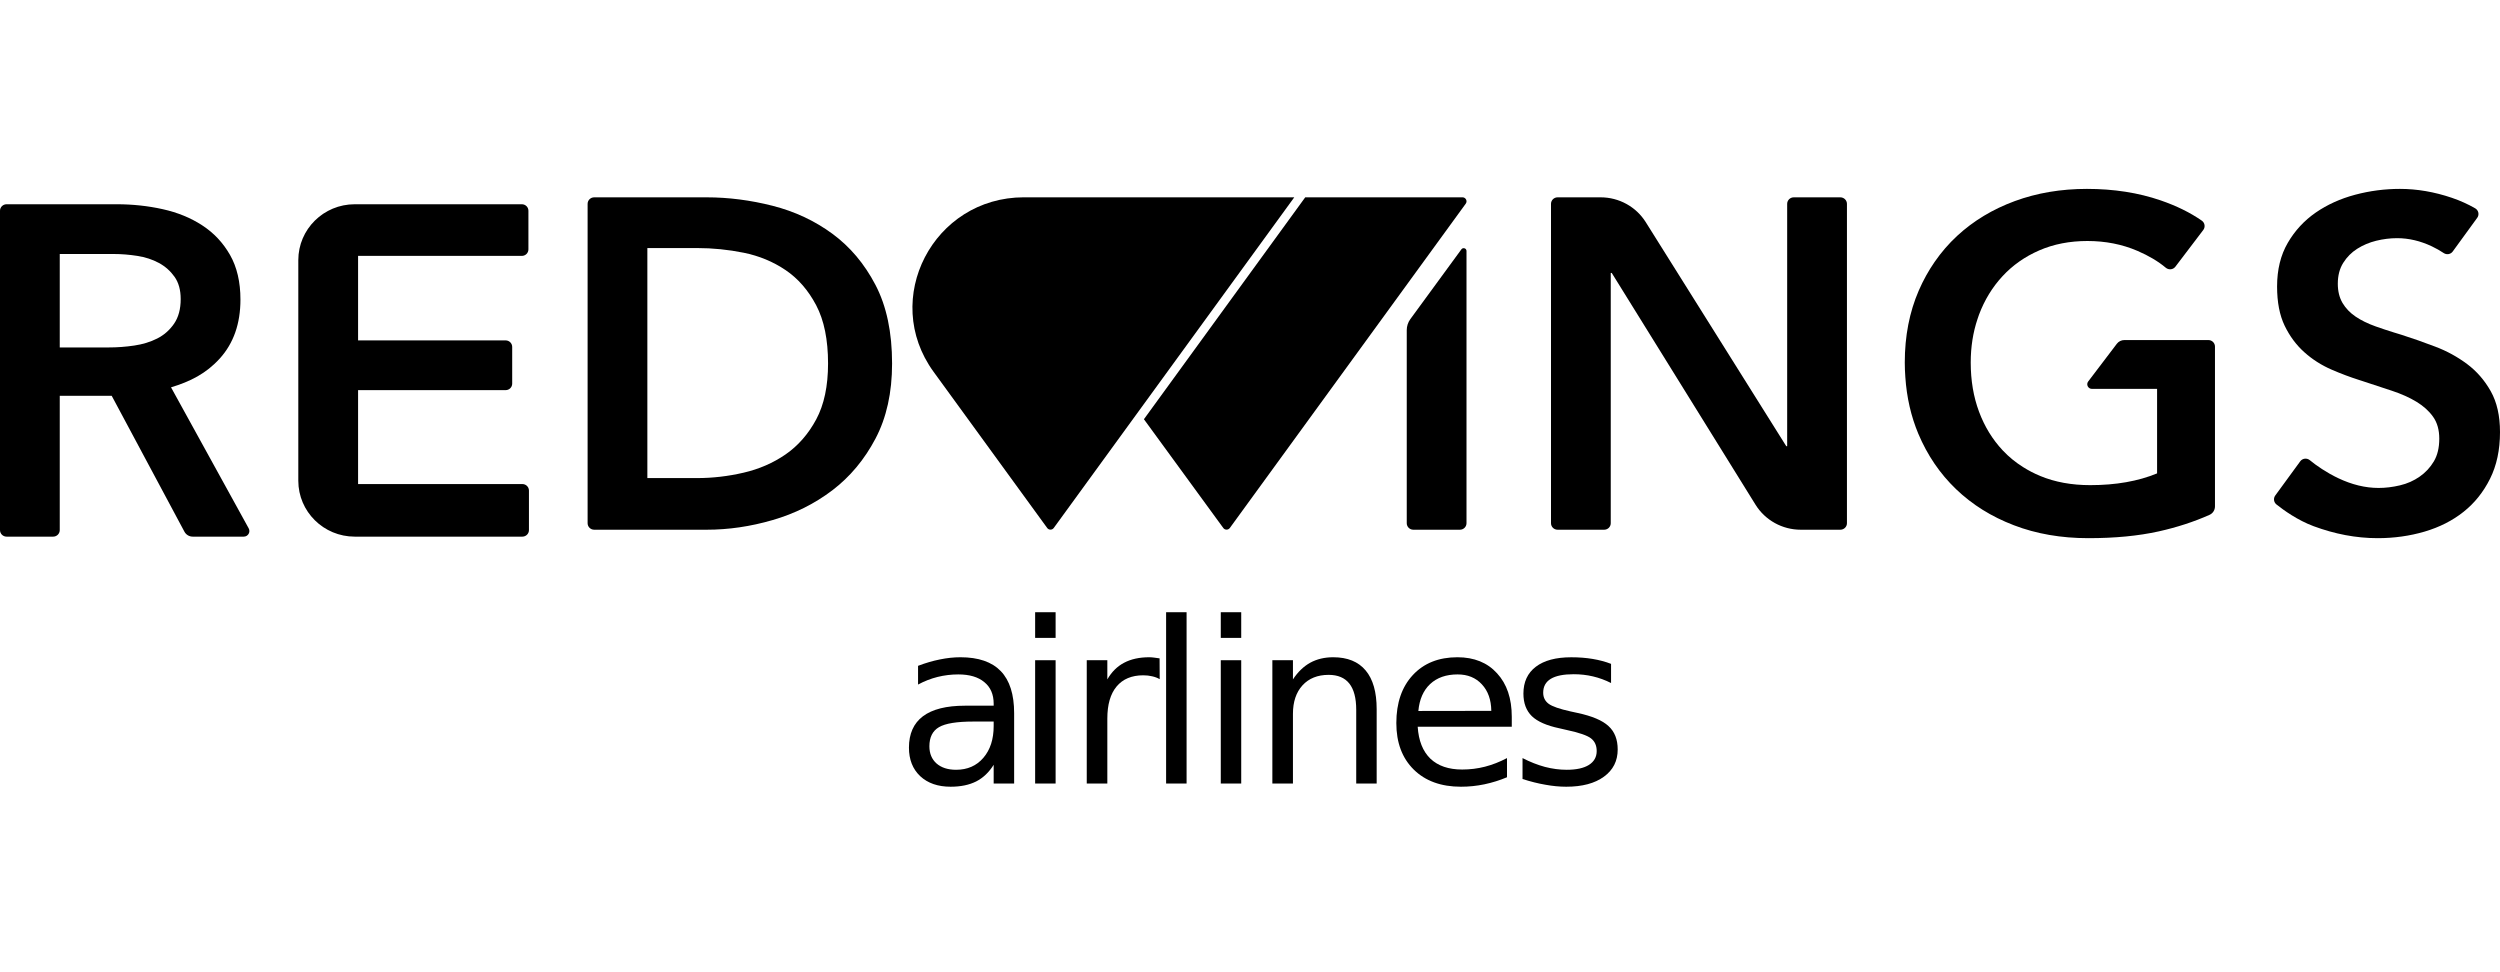
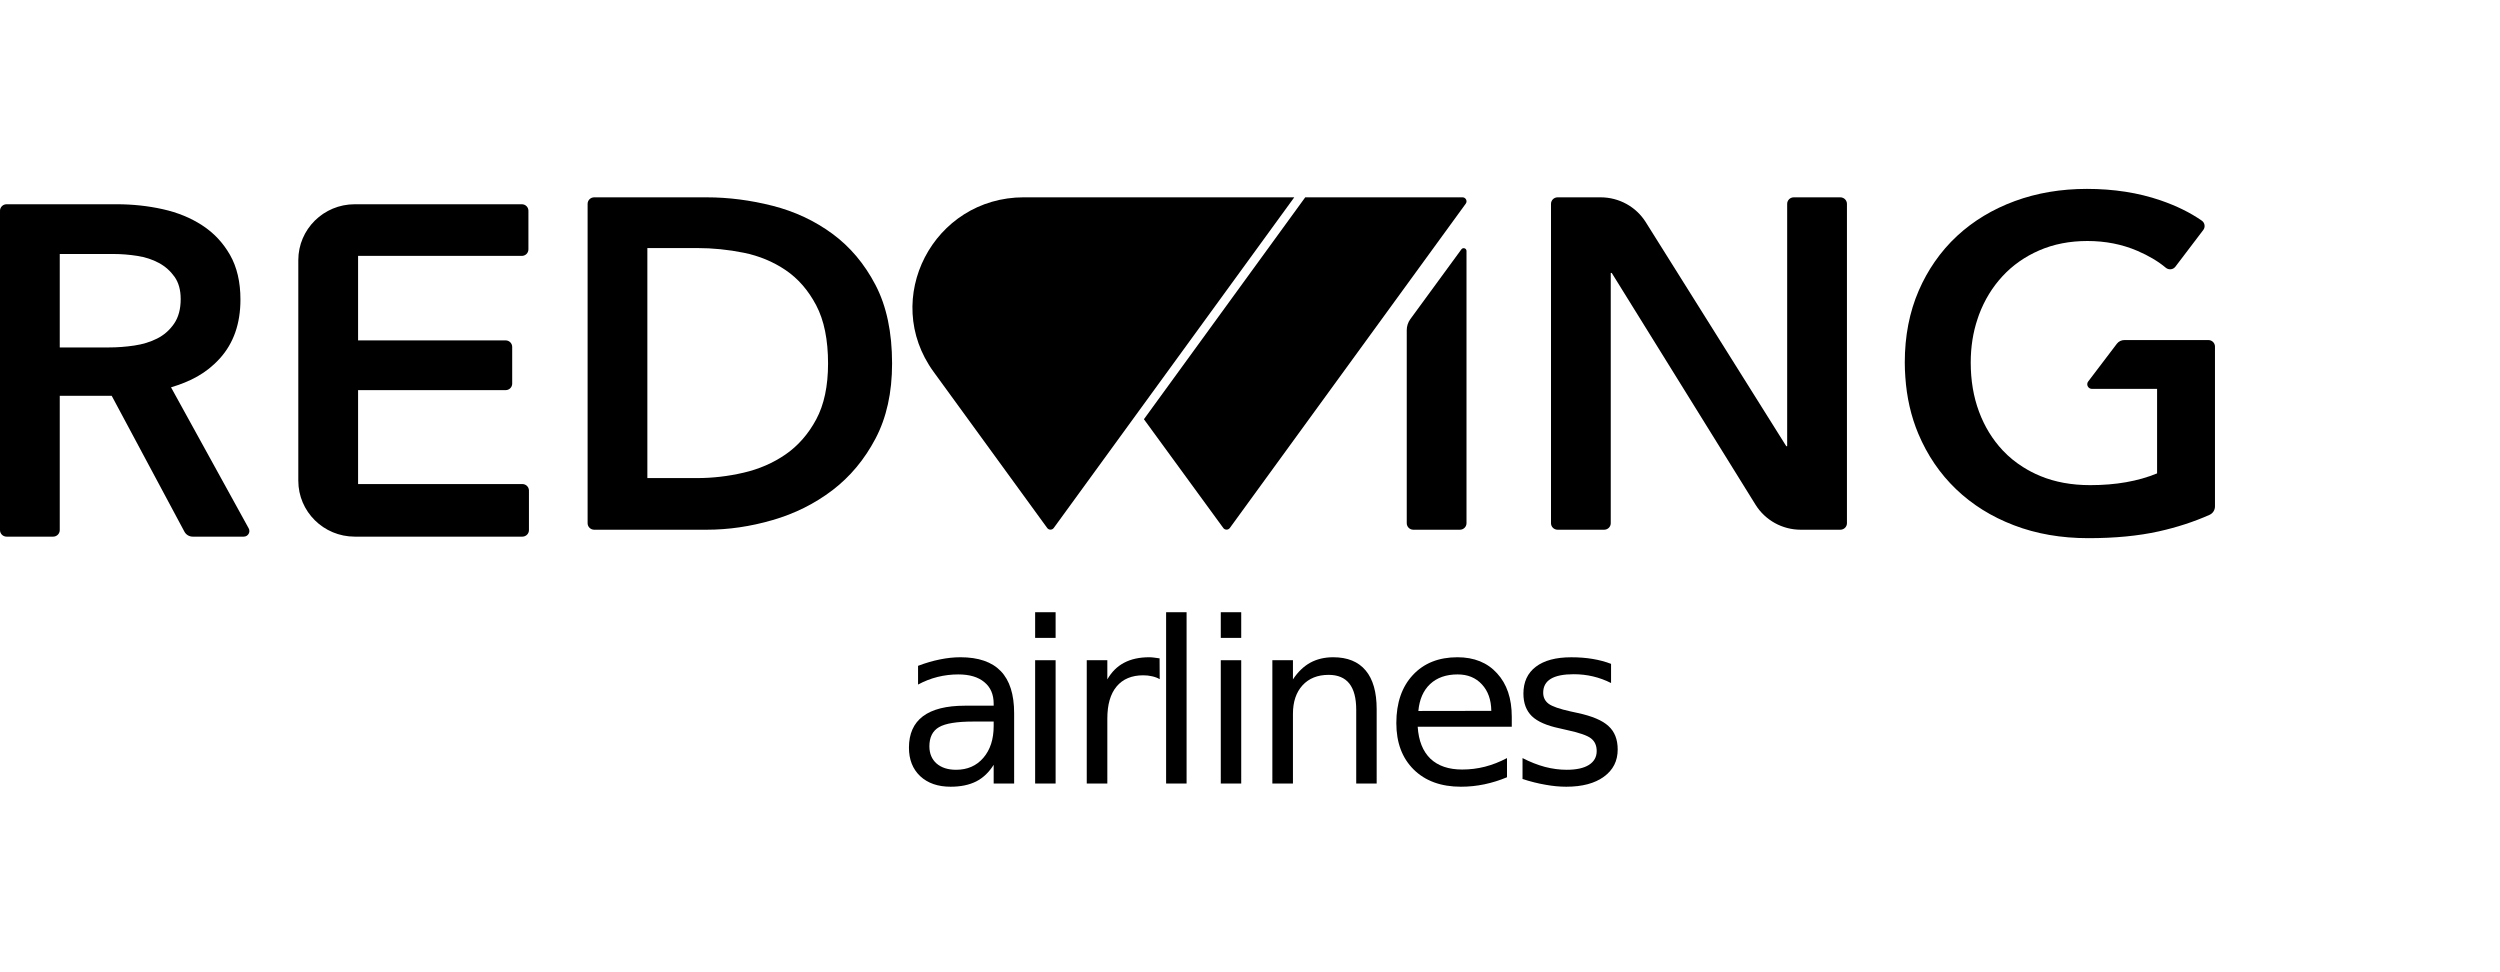
<svg xmlns="http://www.w3.org/2000/svg" width="90" height="35" viewBox="0 0 90 35" fill="none">
  <path fill-rule="evenodd" clip-rule="evenodd" d="M25.098 17.211C25.655 17.211 26.214 17.146 26.771 17.016C27.328 16.887 27.832 16.668 28.282 16.358C28.731 16.047 29.099 15.628 29.384 15.098C29.668 14.569 29.81 13.898 29.81 13.087C29.81 12.231 29.668 11.532 29.384 10.992C29.099 10.45 28.731 10.028 28.282 9.724C27.832 9.42 27.328 9.211 26.771 9.098C26.214 8.986 25.655 8.93 25.098 8.93H23.305V17.211H25.098V17.211ZM21.154 7.339C21.154 7.209 21.26 7.104 21.391 7.104H25.439C26.225 7.104 27.016 7.206 27.812 7.408C28.609 7.611 29.326 7.946 29.964 8.414C30.601 8.882 31.119 9.495 31.517 10.257C31.915 11.017 32.115 11.961 32.115 13.087C32.115 14.135 31.915 15.037 31.517 15.791C31.119 16.546 30.601 17.166 29.964 17.651C29.326 18.135 28.609 18.493 27.812 18.723C27.016 18.955 26.225 19.07 25.439 19.07H21.391C21.26 19.07 21.154 18.965 21.154 18.835V7.339V7.339Z" fill="black" />
  <path fill-rule="evenodd" clip-rule="evenodd" d="M56.073 7.104H57.623C58.285 7.104 58.899 7.442 59.248 7.999L64.305 16.062H64.338V7.339C64.338 7.21 64.444 7.104 64.575 7.104H66.252C66.384 7.104 66.49 7.21 66.49 7.339V18.836C66.49 18.965 66.384 19.07 66.252 19.07H64.827C64.163 19.07 63.546 18.729 63.198 18.168L58.022 9.825H57.987V18.836C57.987 18.965 57.881 19.07 57.75 19.07H56.073C55.942 19.07 55.836 18.965 55.836 18.836V7.339C55.836 7.21 55.942 7.104 56.073 7.104V7.104Z" fill="black" />
  <path fill-rule="evenodd" clip-rule="evenodd" d="M50.643 11.883V18.835C50.643 18.965 50.749 19.07 50.879 19.07H52.557C52.688 19.07 52.794 18.965 52.794 18.835V9.035C52.794 8.937 52.668 8.897 52.61 8.976L50.771 11.49C50.688 11.605 50.643 11.743 50.643 11.883V11.883Z" fill="black" />
  <path fill-rule="evenodd" clip-rule="evenodd" d="M46.989 7.103L41.181 15.092L44.038 19.007C44.096 19.087 44.216 19.087 44.274 19.007L52.767 7.332C52.837 7.236 52.767 7.103 52.648 7.103H46.989V7.103Z" fill="black" />
  <path fill-rule="evenodd" clip-rule="evenodd" d="M36.862 7.103C33.596 7.103 31.701 10.763 33.61 13.386L37.699 19.007C37.757 19.087 37.877 19.087 37.935 19.007L46.594 7.103H36.862V7.103Z" fill="black" />
  <path fill-rule="evenodd" clip-rule="evenodd" d="M76.206 12.376L75.176 13.732C75.091 13.842 75.171 14 75.311 14H77.655V17.042C76.972 17.324 76.17 17.465 75.248 17.465C74.577 17.465 73.977 17.355 73.448 17.135C73.228 17.044 73.024 16.937 72.832 16.816C72.56 16.645 72.314 16.445 72.098 16.214C71.728 15.819 71.443 15.354 71.244 14.819C71.045 14.284 70.946 13.695 70.946 13.053C70.946 12.492 71.028 11.966 71.193 11.478C71.209 11.428 71.226 11.378 71.244 11.329C71.443 10.8 71.725 10.338 72.09 9.944C72.454 9.55 72.895 9.239 73.413 9.014C73.93 8.789 74.509 8.676 75.146 8.676C75.795 8.676 76.395 8.794 76.947 9.031C77.354 9.206 77.694 9.408 77.968 9.638C78.073 9.726 78.23 9.711 78.313 9.602L79.319 8.278C79.399 8.171 79.374 8.019 79.264 7.943C78.851 7.655 78.359 7.412 77.784 7.214C76.981 6.938 76.096 6.8 75.129 6.8C74.195 6.8 73.33 6.946 72.533 7.239C71.737 7.532 71.045 7.949 70.459 8.49C70.155 8.771 69.885 9.084 69.647 9.428C69.428 9.745 69.237 10.088 69.076 10.459C68.741 11.231 68.572 12.096 68.572 13.053C68.572 13.23 68.58 13.403 68.592 13.574C68.641 14.308 68.797 14.988 69.059 15.614C69.384 16.385 69.836 17.051 70.416 17.608C70.997 18.166 71.691 18.6 72.5 18.909C73.307 19.219 74.201 19.374 75.18 19.374C76.136 19.374 76.981 19.293 77.715 19.13C78.372 18.983 78.981 18.785 79.542 18.535C79.664 18.481 79.739 18.361 79.739 18.23V12.477C79.739 12.347 79.632 12.242 79.502 12.242H76.476C76.37 12.242 76.27 12.292 76.206 12.376L76.206 12.376Z" fill="black" />
  <path fill-rule="evenodd" clip-rule="evenodd" d="M3.91 12.508C4.217 12.508 4.525 12.486 4.832 12.44C5.139 12.395 5.415 12.31 5.66 12.186C5.904 12.063 6.106 11.885 6.266 11.654C6.425 11.423 6.505 11.127 6.505 10.767C6.505 10.44 6.431 10.173 6.283 9.964C6.135 9.756 5.947 9.589 5.72 9.466C5.491 9.342 5.233 9.257 4.943 9.212C4.653 9.167 4.371 9.144 4.097 9.144H2.151V12.508H3.91H3.91ZM0 7.587C0 7.458 0.106 7.353 0.237 7.353H4.2C4.769 7.353 5.321 7.411 5.856 7.53C6.391 7.649 6.866 7.842 7.282 8.114C7.697 8.384 8.03 8.738 8.281 9.178C8.531 9.617 8.656 10.153 8.656 10.784C8.656 11.652 8.408 12.358 7.913 12.905C7.418 13.451 6.844 13.737 6.157 13.944L8.953 19.021C9.027 19.155 8.929 19.319 8.775 19.319H6.938C6.812 19.319 6.698 19.25 6.639 19.14L4.021 14.248H2.151V19.084C2.151 19.214 2.045 19.319 1.914 19.319H0.237C0.106 19.319 6.63173e-05 19.214 6.63173e-05 19.084V7.587L0 7.587Z" fill="black" />
-   <path fill-rule="evenodd" clip-rule="evenodd" d="M89.667 14.084C89.445 13.69 89.16 13.363 88.814 13.104C88.466 12.845 88.085 12.636 87.669 12.479C87.254 12.32 86.852 12.18 86.465 12.056C86.425 12.043 86.385 12.032 86.345 12.019C86.288 12.002 86.233 11.985 86.178 11.968C85.947 11.896 85.729 11.824 85.527 11.752C85.242 11.651 84.999 11.532 84.801 11.397C84.602 11.262 84.445 11.099 84.331 10.907C84.218 10.715 84.161 10.484 84.161 10.214C84.161 9.921 84.226 9.67 84.357 9.462C84.488 9.253 84.656 9.085 84.861 8.955C85.066 8.825 85.293 8.729 85.543 8.667C85.794 8.606 86.045 8.574 86.295 8.574C86.716 8.574 87.135 8.673 87.55 8.87C87.703 8.943 87.844 9.023 87.972 9.109C88.078 9.181 88.223 9.158 88.298 9.054L89.181 7.84C89.263 7.728 89.228 7.569 89.106 7.499C88.845 7.349 88.566 7.223 88.267 7.121C87.635 6.907 87.013 6.8 86.397 6.8C85.851 6.8 85.313 6.87 84.784 7.011C84.255 7.152 83.782 7.366 83.366 7.653C82.952 7.94 82.615 8.304 82.36 8.743C82.103 9.183 81.975 9.707 81.975 10.315C81.975 10.879 82.066 11.349 82.248 11.727C82.43 12.104 82.667 12.422 82.957 12.681C83.247 12.941 83.574 13.149 83.939 13.307C84.27 13.451 84.601 13.575 84.933 13.681C84.966 13.691 84.999 13.702 85.031 13.712C85.039 13.715 85.046 13.717 85.054 13.72C85.42 13.841 85.773 13.957 86.108 14.067C86.449 14.18 86.745 14.313 86.995 14.465C87.245 14.617 87.445 14.797 87.592 15.005C87.74 15.214 87.814 15.476 87.814 15.791C87.814 16.118 87.749 16.391 87.618 16.611C87.486 16.831 87.317 17.014 87.106 17.16C86.895 17.307 86.659 17.412 86.397 17.473C86.136 17.535 85.879 17.566 85.629 17.566C85.151 17.566 84.664 17.447 84.169 17.211C83.759 17.016 83.382 16.756 83.154 16.567C83.047 16.479 82.889 16.497 82.808 16.608L81.908 17.84C81.835 17.941 81.854 18.081 81.952 18.16C82.206 18.363 82.714 18.73 83.29 18.943C84.044 19.222 84.809 19.374 85.595 19.374C86.186 19.374 86.749 19.295 87.285 19.138C87.82 18.98 88.287 18.744 88.685 18.428C89.084 18.112 89.402 17.715 89.641 17.236C89.88 16.757 90 16.197 90 15.555C90 14.969 89.889 14.479 89.667 14.084V14.084Z" fill="black" />
  <path fill-rule="evenodd" clip-rule="evenodd" d="M18.805 17.426H12.891V14.045H18.202C18.334 14.045 18.439 13.941 18.439 13.811V12.489C18.439 12.359 18.334 12.254 18.202 12.254H12.891V9.212H14.559H18.787C18.918 9.212 19.023 9.107 19.023 8.977V7.587C19.023 7.458 18.918 7.353 18.787 7.353H13.143H12.771C11.649 7.353 10.739 8.253 10.739 9.365V17.307C10.739 18.418 11.649 19.319 12.771 19.319H18.805C18.936 19.319 19.042 19.214 19.042 19.084V17.661C19.042 17.531 18.936 17.426 18.805 17.426V17.426Z" fill="black" />
  <path fill-rule="evenodd" clip-rule="evenodd" d="M35.039 25.976C34.444 25.976 34.032 26.043 33.803 26.178C33.573 26.312 33.458 26.542 33.458 26.867C33.458 27.126 33.544 27.332 33.715 27.485C33.888 27.636 34.123 27.712 34.419 27.712C34.828 27.712 35.154 27.569 35.4 27.283C35.648 26.995 35.772 26.614 35.772 26.138V25.976H35.039V25.976ZM36.509 25.674V28.207H35.772V27.533C35.604 27.802 35.395 28.002 35.144 28.131C34.893 28.258 34.586 28.322 34.223 28.322C33.764 28.322 33.398 28.195 33.126 27.941C32.856 27.685 32.722 27.343 32.722 26.915C32.722 26.416 32.89 26.039 33.226 25.785C33.565 25.532 34.07 25.405 34.739 25.405H35.772V25.333C35.772 24.998 35.66 24.739 35.436 24.557C35.215 24.372 34.902 24.279 34.499 24.279C34.243 24.279 33.993 24.31 33.751 24.37C33.508 24.431 33.274 24.523 33.05 24.644V23.97C33.32 23.867 33.581 23.791 33.835 23.74C34.088 23.688 34.335 23.661 34.575 23.661C35.224 23.661 35.708 23.828 36.029 24.161C36.349 24.494 36.509 24.998 36.509 25.674L36.509 25.674Z" fill="black" />
  <path fill-rule="evenodd" clip-rule="evenodd" d="M37.265 23.768H38.002V28.207H37.265V23.768ZM37.265 22.04H38.002V22.964H37.265V22.04Z" fill="black" />
  <path fill-rule="evenodd" clip-rule="evenodd" d="M41.749 24.45C41.667 24.402 41.576 24.368 41.477 24.347C41.381 24.323 41.274 24.311 41.157 24.311C40.74 24.311 40.42 24.446 40.196 24.715C39.974 24.982 39.864 25.367 39.864 25.869V28.207H39.123V23.768H39.864V24.458C40.019 24.188 40.22 23.989 40.468 23.859C40.717 23.727 41.018 23.661 41.373 23.661C41.424 23.661 41.48 23.665 41.541 23.673C41.603 23.678 41.671 23.688 41.745 23.701L41.749 24.45V24.45Z" fill="black" />
  <path fill-rule="evenodd" clip-rule="evenodd" d="M41.98 22.04H42.717V28.207H41.98V22.04Z" fill="black" />
  <path fill-rule="evenodd" clip-rule="evenodd" d="M43.948 23.768H44.684V28.207H43.948V23.768ZM43.948 22.04H44.684V22.964H43.948V22.04Z" fill="black" />
  <path fill-rule="evenodd" clip-rule="evenodd" d="M49.56 25.528V28.207H48.824V25.552C48.824 25.132 48.741 24.817 48.576 24.608C48.41 24.399 48.162 24.295 47.831 24.295C47.433 24.295 47.12 24.421 46.89 24.672C46.661 24.923 46.546 25.265 46.546 25.698V28.207H45.805V23.768H46.546V24.458C46.722 24.191 46.929 23.991 47.166 23.859C47.407 23.727 47.683 23.661 47.995 23.661C48.51 23.661 48.9 23.82 49.164 24.137C49.428 24.451 49.56 24.915 49.56 25.528V25.528Z" fill="black" />
  <path fill-rule="evenodd" clip-rule="evenodd" d="M54.424 25.805V26.162H51.037C51.069 26.664 51.221 27.047 51.493 27.311C51.768 27.573 52.15 27.703 52.639 27.703C52.921 27.703 53.195 27.669 53.459 27.601C53.726 27.532 53.99 27.429 54.252 27.291V27.981C53.988 28.092 53.717 28.176 53.439 28.235C53.161 28.293 52.88 28.322 52.594 28.322C51.879 28.322 51.312 28.116 50.893 27.703C50.477 27.291 50.268 26.734 50.268 26.031C50.268 25.304 50.466 24.729 50.861 24.303C51.258 23.875 51.794 23.661 52.466 23.661C53.069 23.661 53.546 23.854 53.895 24.24C54.248 24.623 54.424 25.145 54.424 25.805H54.424ZM53.687 25.591C53.682 25.192 53.569 24.874 53.347 24.636C53.128 24.398 52.837 24.279 52.474 24.279C52.063 24.279 51.734 24.394 51.486 24.624C51.24 24.854 51.099 25.178 51.061 25.595L53.687 25.591Z" fill="black" />
  <path fill-rule="evenodd" clip-rule="evenodd" d="M57.998 23.899V24.589C57.789 24.483 57.573 24.404 57.349 24.351C57.125 24.298 56.893 24.272 56.652 24.272C56.287 24.272 56.012 24.327 55.828 24.438C55.646 24.549 55.555 24.715 55.555 24.937C55.555 25.106 55.621 25.24 55.752 25.337C55.883 25.433 56.146 25.524 56.54 25.611L56.792 25.666C57.315 25.778 57.687 25.935 57.905 26.138C58.127 26.339 58.237 26.62 58.237 26.982C58.237 27.395 58.072 27.721 57.741 27.961C57.413 28.201 56.961 28.322 56.384 28.322C56.144 28.322 55.893 28.298 55.632 28.25C55.373 28.206 55.099 28.137 54.811 28.044V27.291C55.083 27.431 55.352 27.537 55.616 27.608C55.88 27.677 56.142 27.712 56.4 27.712C56.747 27.712 57.014 27.654 57.201 27.537C57.388 27.418 57.481 27.252 57.481 27.038C57.481 26.84 57.413 26.688 57.277 26.582C57.144 26.477 56.849 26.375 56.392 26.277L56.136 26.218C55.68 26.122 55.35 25.977 55.147 25.782C54.944 25.583 54.843 25.313 54.843 24.969C54.843 24.552 54.992 24.229 55.291 24.002C55.59 23.775 56.015 23.662 56.564 23.662C56.837 23.662 57.093 23.681 57.333 23.721C57.573 23.761 57.795 23.82 57.998 23.899V23.899Z" fill="black" />
</svg>